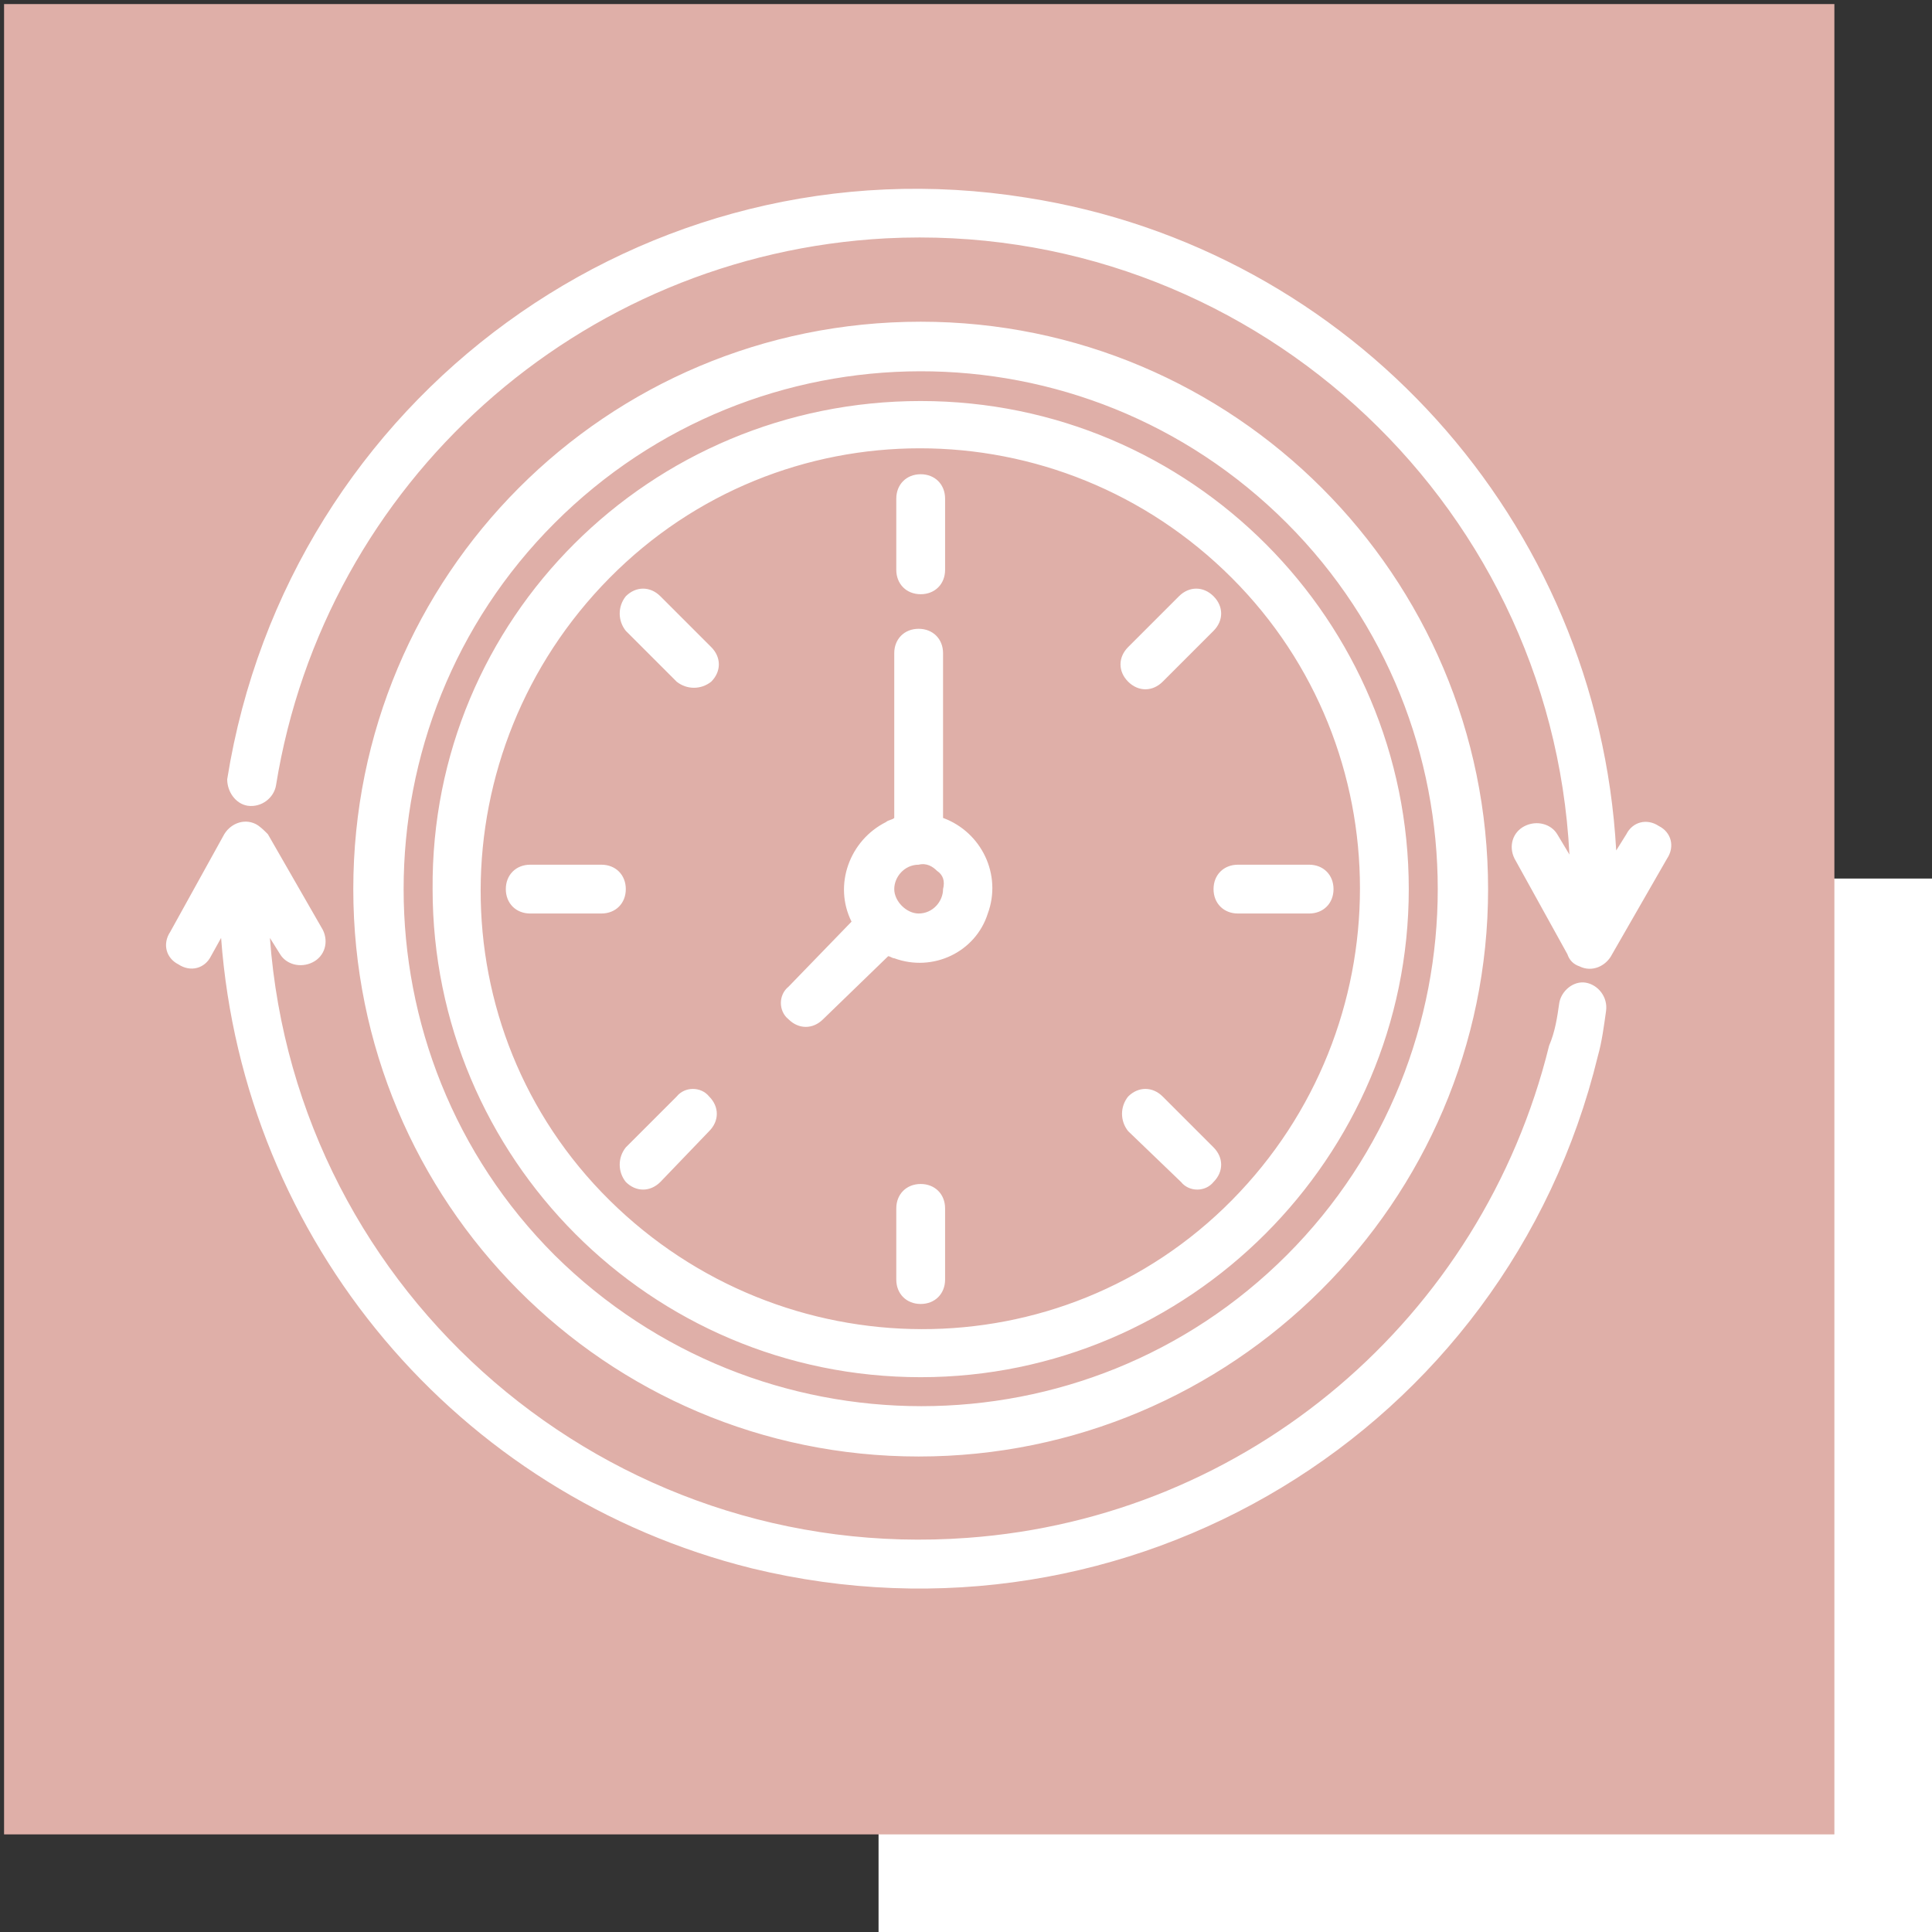
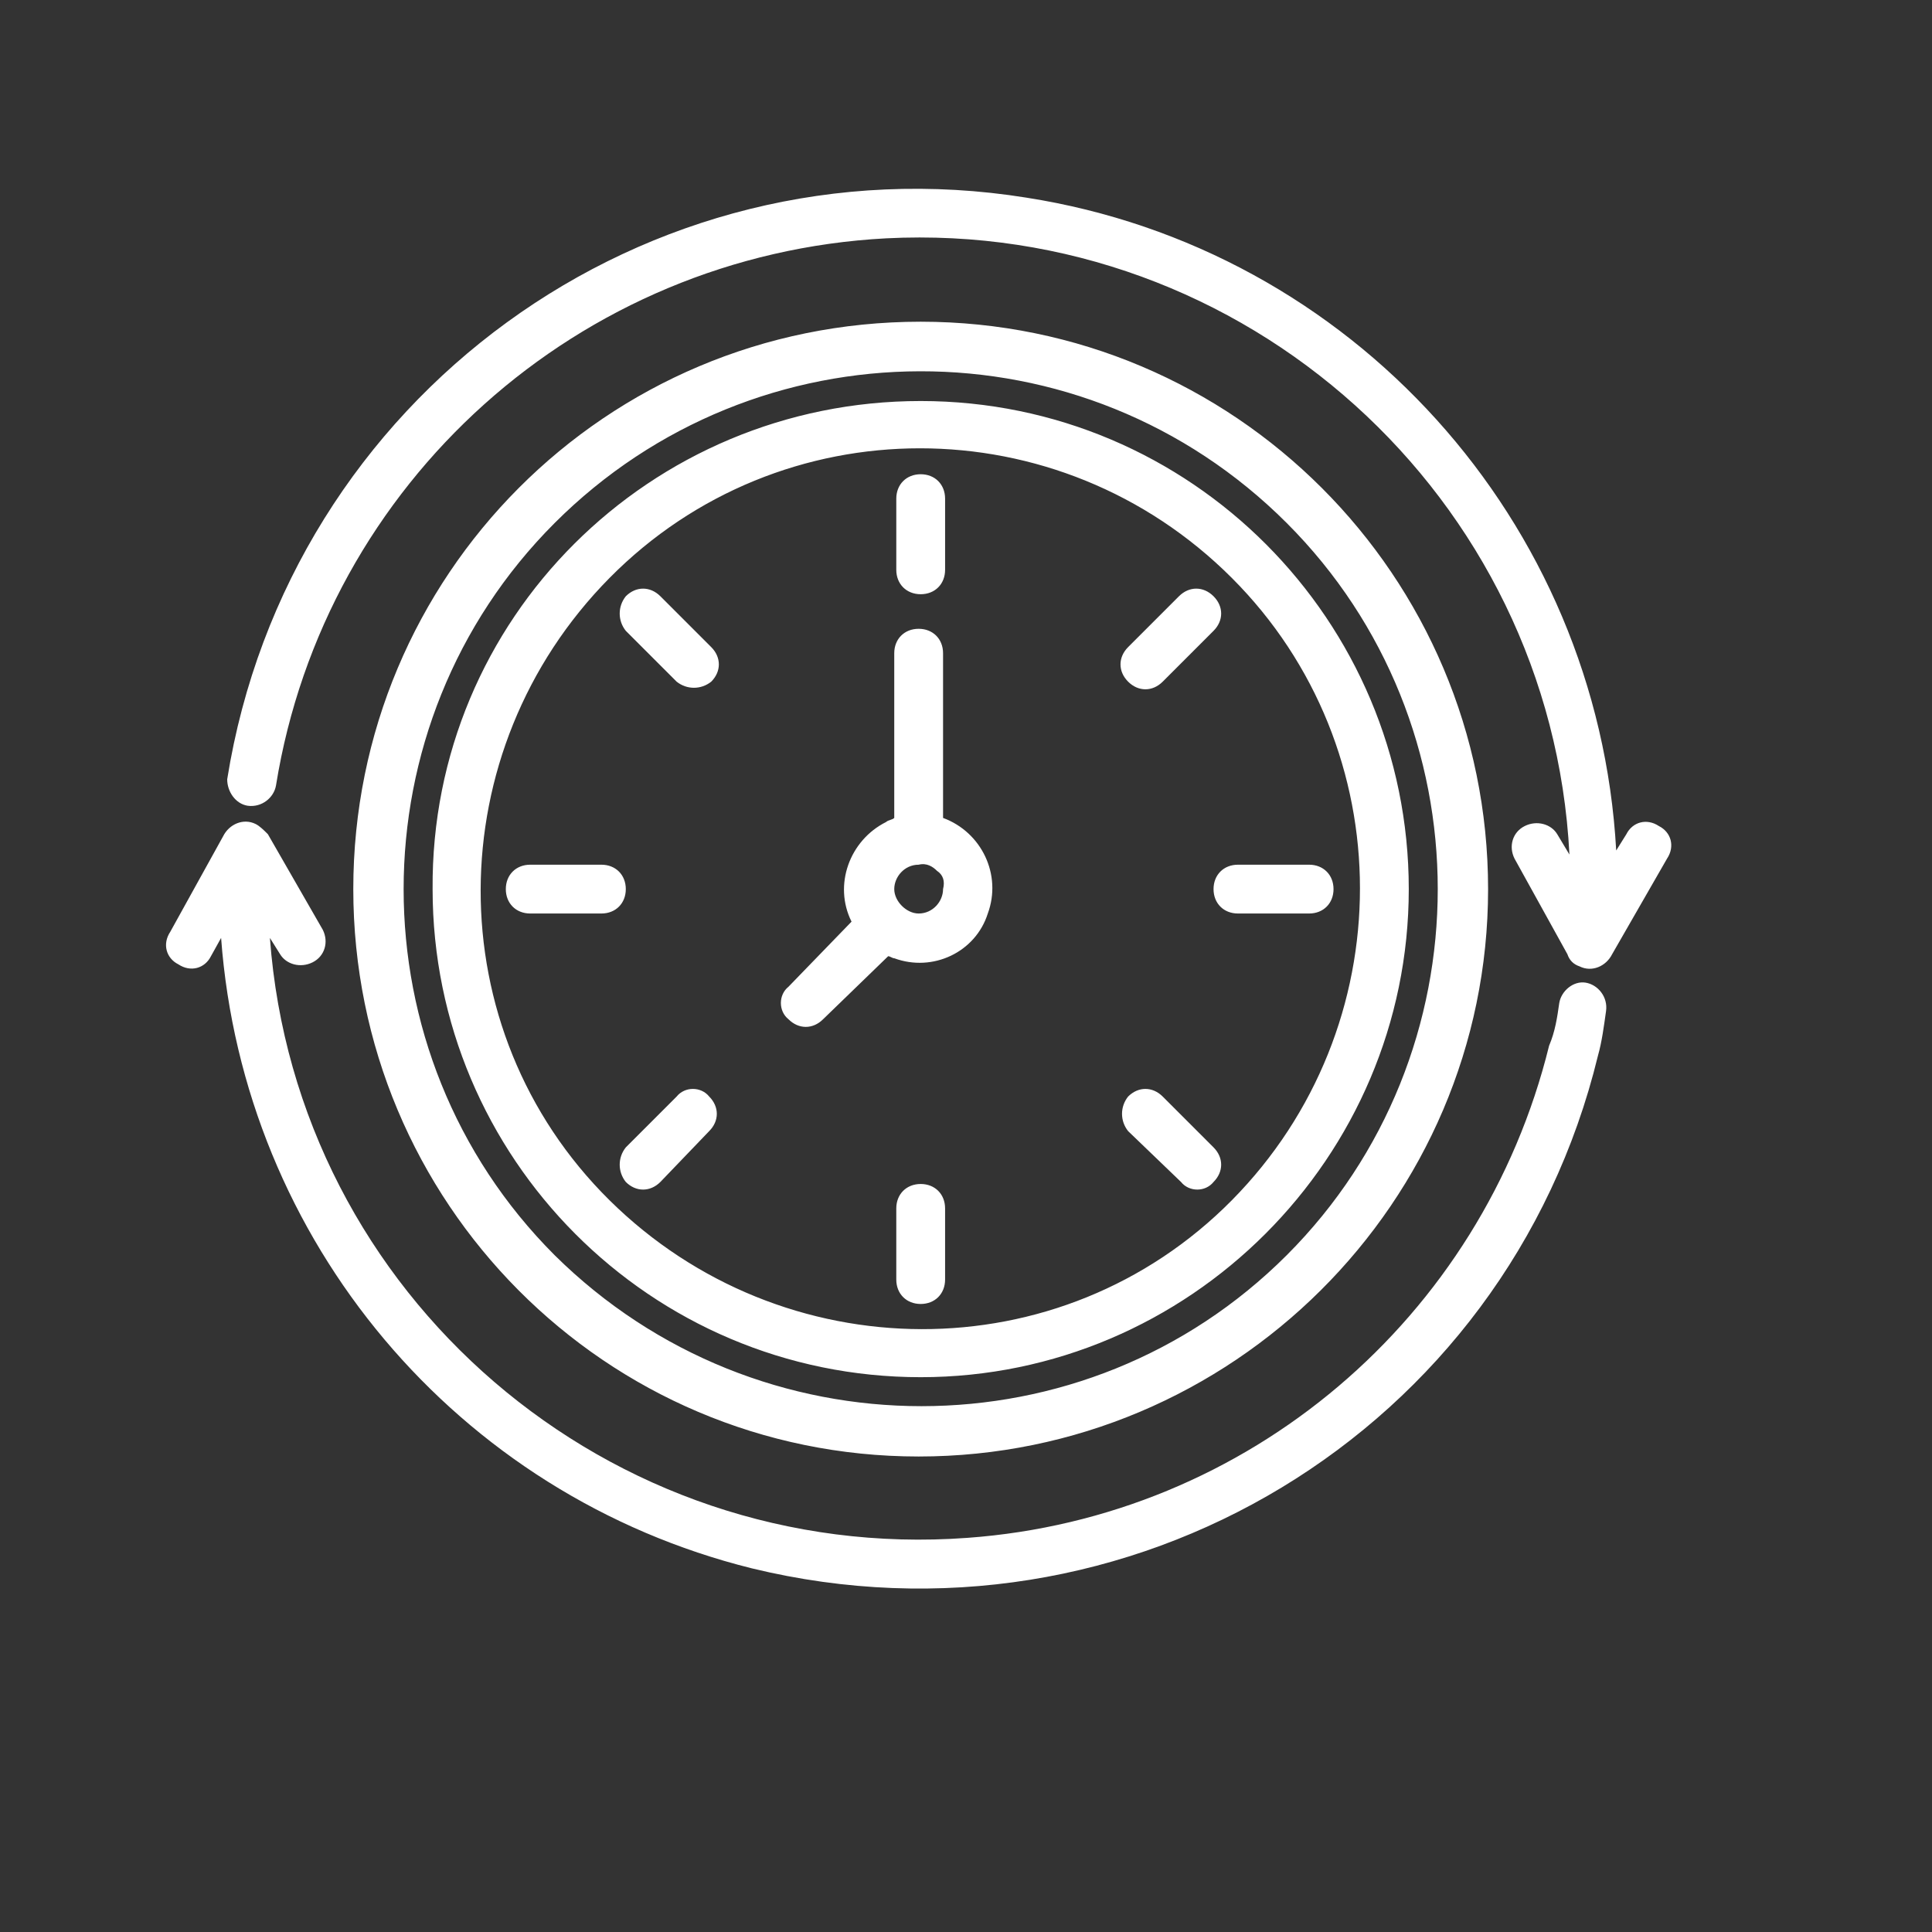
<svg xmlns="http://www.w3.org/2000/svg" id="Calque_1" x="0px" y="0px" viewBox="0 0 95 95" style="enable-background:new 0 0 95 95;" xml:space="preserve">
  <rect x="0" y="0" width="95" height="95" fill="#333333" stroke="none" />
  <style type="text/css">	.st0{fill:#FFFFFF;}	.st1{fill:#DFAFA8;}</style>
  <g id="Groupe_26" transform="translate(-1108 -3393)">
-     <rect id="Rectangle_27" x="1151.2" y="3436.2" class="st0" width="52" height="52" />
-     <rect id="Rectangle_23" x="1108.2" y="3393.2" class="st1" width="90" height="90" />
    <g id="noun-time-6266153" transform="translate(1109.972 3393.119)">
      <path id="Tracé_123" class="st0" d="M74.7,49.2c0.1-0.6,0.7-1.1,1.3-1c0,0,0,0,0,0c0.6,0.1,1.1,0.7,1,1.4   c-0.1,0.7-0.2,1.5-0.4,2.2C72.1,70.3,53.5,81.5,35,77C20.5,73.4,10,60.9,8.9,46l-0.5,0.9c-0.3,0.6-1,0.8-1.6,0.4   c-0.6-0.3-0.8-1-0.4-1.6c0,0,0,0,0,0L9,41c0.3-0.6,1-0.9,1.6-0.6c0.2,0.1,0.4,0.3,0.6,0.5l2.7,4.7c0.3,0.6,0.1,1.3-0.5,1.6   c-0.6,0.3-1.3,0.1-1.6-0.4L11.3,46c1.3,17.6,16.7,30.8,34.3,29.5c13.8-1,25.3-10.8,28.6-24.2C74.5,50.6,74.6,49.9,74.7,49.2   L74.7,49.2z M43.3,15.7c15.4,0,27.9,12.5,27.9,27.9S58.6,71.5,43.2,71.5S15.4,59,15.4,43.6c0,0,0,0,0,0   C15.4,28.2,27.8,15.7,43.3,15.7C43.2,15.7,43.2,15.7,43.3,15.7z M61.3,25.6c-10-10-26.1-9.9-36,0s-9.9,26.1,0,36   c10,9.9,26.1,9.9,36,0C71.2,51.7,71.2,35.5,61.3,25.6C61.3,25.6,61.3,25.6,61.3,25.6z M43.3,19.6c13.3,0,24,10.8,24,24   s-10.8,24-24,24c-13.3,0-24-10.8-24-24C19.2,30.3,30,19.6,43.3,19.6C43.2,19.6,43.2,19.6,43.3,19.6L43.3,19.6z M58.6,28.3   c-8.5-8.5-22.2-8.5-30.6,0s-8.5,22.2,0,30.6s22.2,8.5,30.6,0c0,0,0,0,0,0C67,50.4,67,36.7,58.6,28.3z M33,31.7   c0.5,0.5,0.5,1.2,0,1.7c0,0,0,0,0,0c-0.5,0.4-1.2,0.4-1.7,0l-2.5-2.5c-0.4-0.5-0.4-1.2,0-1.7c0.5-0.5,1.2-0.5,1.7,0c0,0,0,0,0,0   L33,31.7z M31.3,53.8c0.4-0.5,1.2-0.5,1.6,0c0,0,0,0,0,0c0.5,0.5,0.5,1.2,0,1.7c0,0,0,0,0,0L30.5,58c-0.5,0.5-1.2,0.5-1.7,0   c0,0,0,0,0,0c-0.4-0.5-0.4-1.2,0-1.7L31.3,53.8z M53.5,55.5c-0.4-0.5-0.4-1.2,0-1.7c0.5-0.5,1.2-0.5,1.7,0c0,0,0,0,0,0l2.5,2.5   c0.5,0.5,0.5,1.2,0,1.7c0,0,0,0,0,0c-0.4,0.5-1.2,0.5-1.6,0c0,0,0,0,0,0L53.5,55.5z M58.9,44.8c-0.7,0-1.2-0.5-1.2-1.2   s0.5-1.2,1.2-1.2h3.5c0.7,0,1.2,0.5,1.2,1.2s-0.5,1.2-1.2,1.2H58.9z M55.2,33.4c-0.5,0.5-1.2,0.5-1.7,0s-0.5-1.2,0-1.7l0,0   l2.5-2.5c0.5-0.5,1.2-0.5,1.7,0c0.5,0.5,0.5,1.2,0,1.7c0,0,0,0,0,0L55.2,33.4z M44.5,27.9c0,0.7-0.5,1.2-1.2,1.2l0,0   c-0.7,0-1.2-0.5-1.2-1.2c0,0,0,0,0,0v-3.5c0-0.7,0.5-1.2,1.2-1.2c0,0,0,0,0,0c0.7,0,1.2,0.5,1.2,1.2v0V27.9z M27.6,42.4   c0.7,0,1.2,0.5,1.2,1.2s-0.5,1.2-1.2,1.2h-3.5c-0.7,0-1.2-0.5-1.2-1.2s0.5-1.2,1.2-1.2H27.6z M42.1,59.3c0-0.7,0.5-1.2,1.2-1.2   c0,0,0,0,0,0c0.7,0,1.2,0.5,1.2,1.2l0,0v3.5c0,0.7-0.5,1.2-1.2,1.2c-0.7,0-1.2-0.5-1.2-1.2l0,0V59.3z M41.7,46.9L38.5,50   c-0.5,0.5-1.2,0.5-1.7,0c0,0,0,0,0,0c-0.5-0.4-0.5-1.2,0-1.6c0,0,0,0,0,0l3.1-3.2c-0.9-1.8-0.1-4,1.7-4.9c0.1-0.1,0.3-0.1,0.4-0.2   V32c0-0.7,0.5-1.2,1.2-1.2c0,0,0,0,0,0c0.7,0,1.2,0.5,1.2,1.2v8.1c1.9,0.7,2.9,2.8,2.2,4.7C46,46.7,43.9,47.7,42,47   C41.9,47,41.8,46.9,41.7,46.9L41.7,46.9z M44.1,42.7c-0.2-0.2-0.5-0.4-0.9-0.3l0,0c-0.7,0-1.2,0.6-1.2,1.2s0.6,1.2,1.2,1.2   c0.7,0,1.2-0.6,1.2-1.2C44.5,43.2,44.4,42.9,44.1,42.7z M72.5,42.1c-0.3-0.6-0.1-1.3,0.5-1.6c0.6-0.3,1.3-0.1,1.6,0.4l0.6,1   c-0.9-17.6-16-31.2-33.6-30.3c-15.1,0.8-27.6,12-30,26.9c-0.1,0.6-0.7,1.1-1.4,1c-0.6-0.1-1-0.7-1-1.3c3-18.8,20.6-31.6,39.3-28.6   c16,2.5,28.1,15.9,29,32.1l0.5-0.8c0.3-0.6,1-0.8,1.6-0.4c0.6,0.3,0.8,1,0.4,1.6l-2.7,4.7c-0.3,0.6-1,0.9-1.6,0.6   c-0.3-0.1-0.5-0.3-0.6-0.6L72.5,42.1z" />
    </g>
  </g>
</svg>